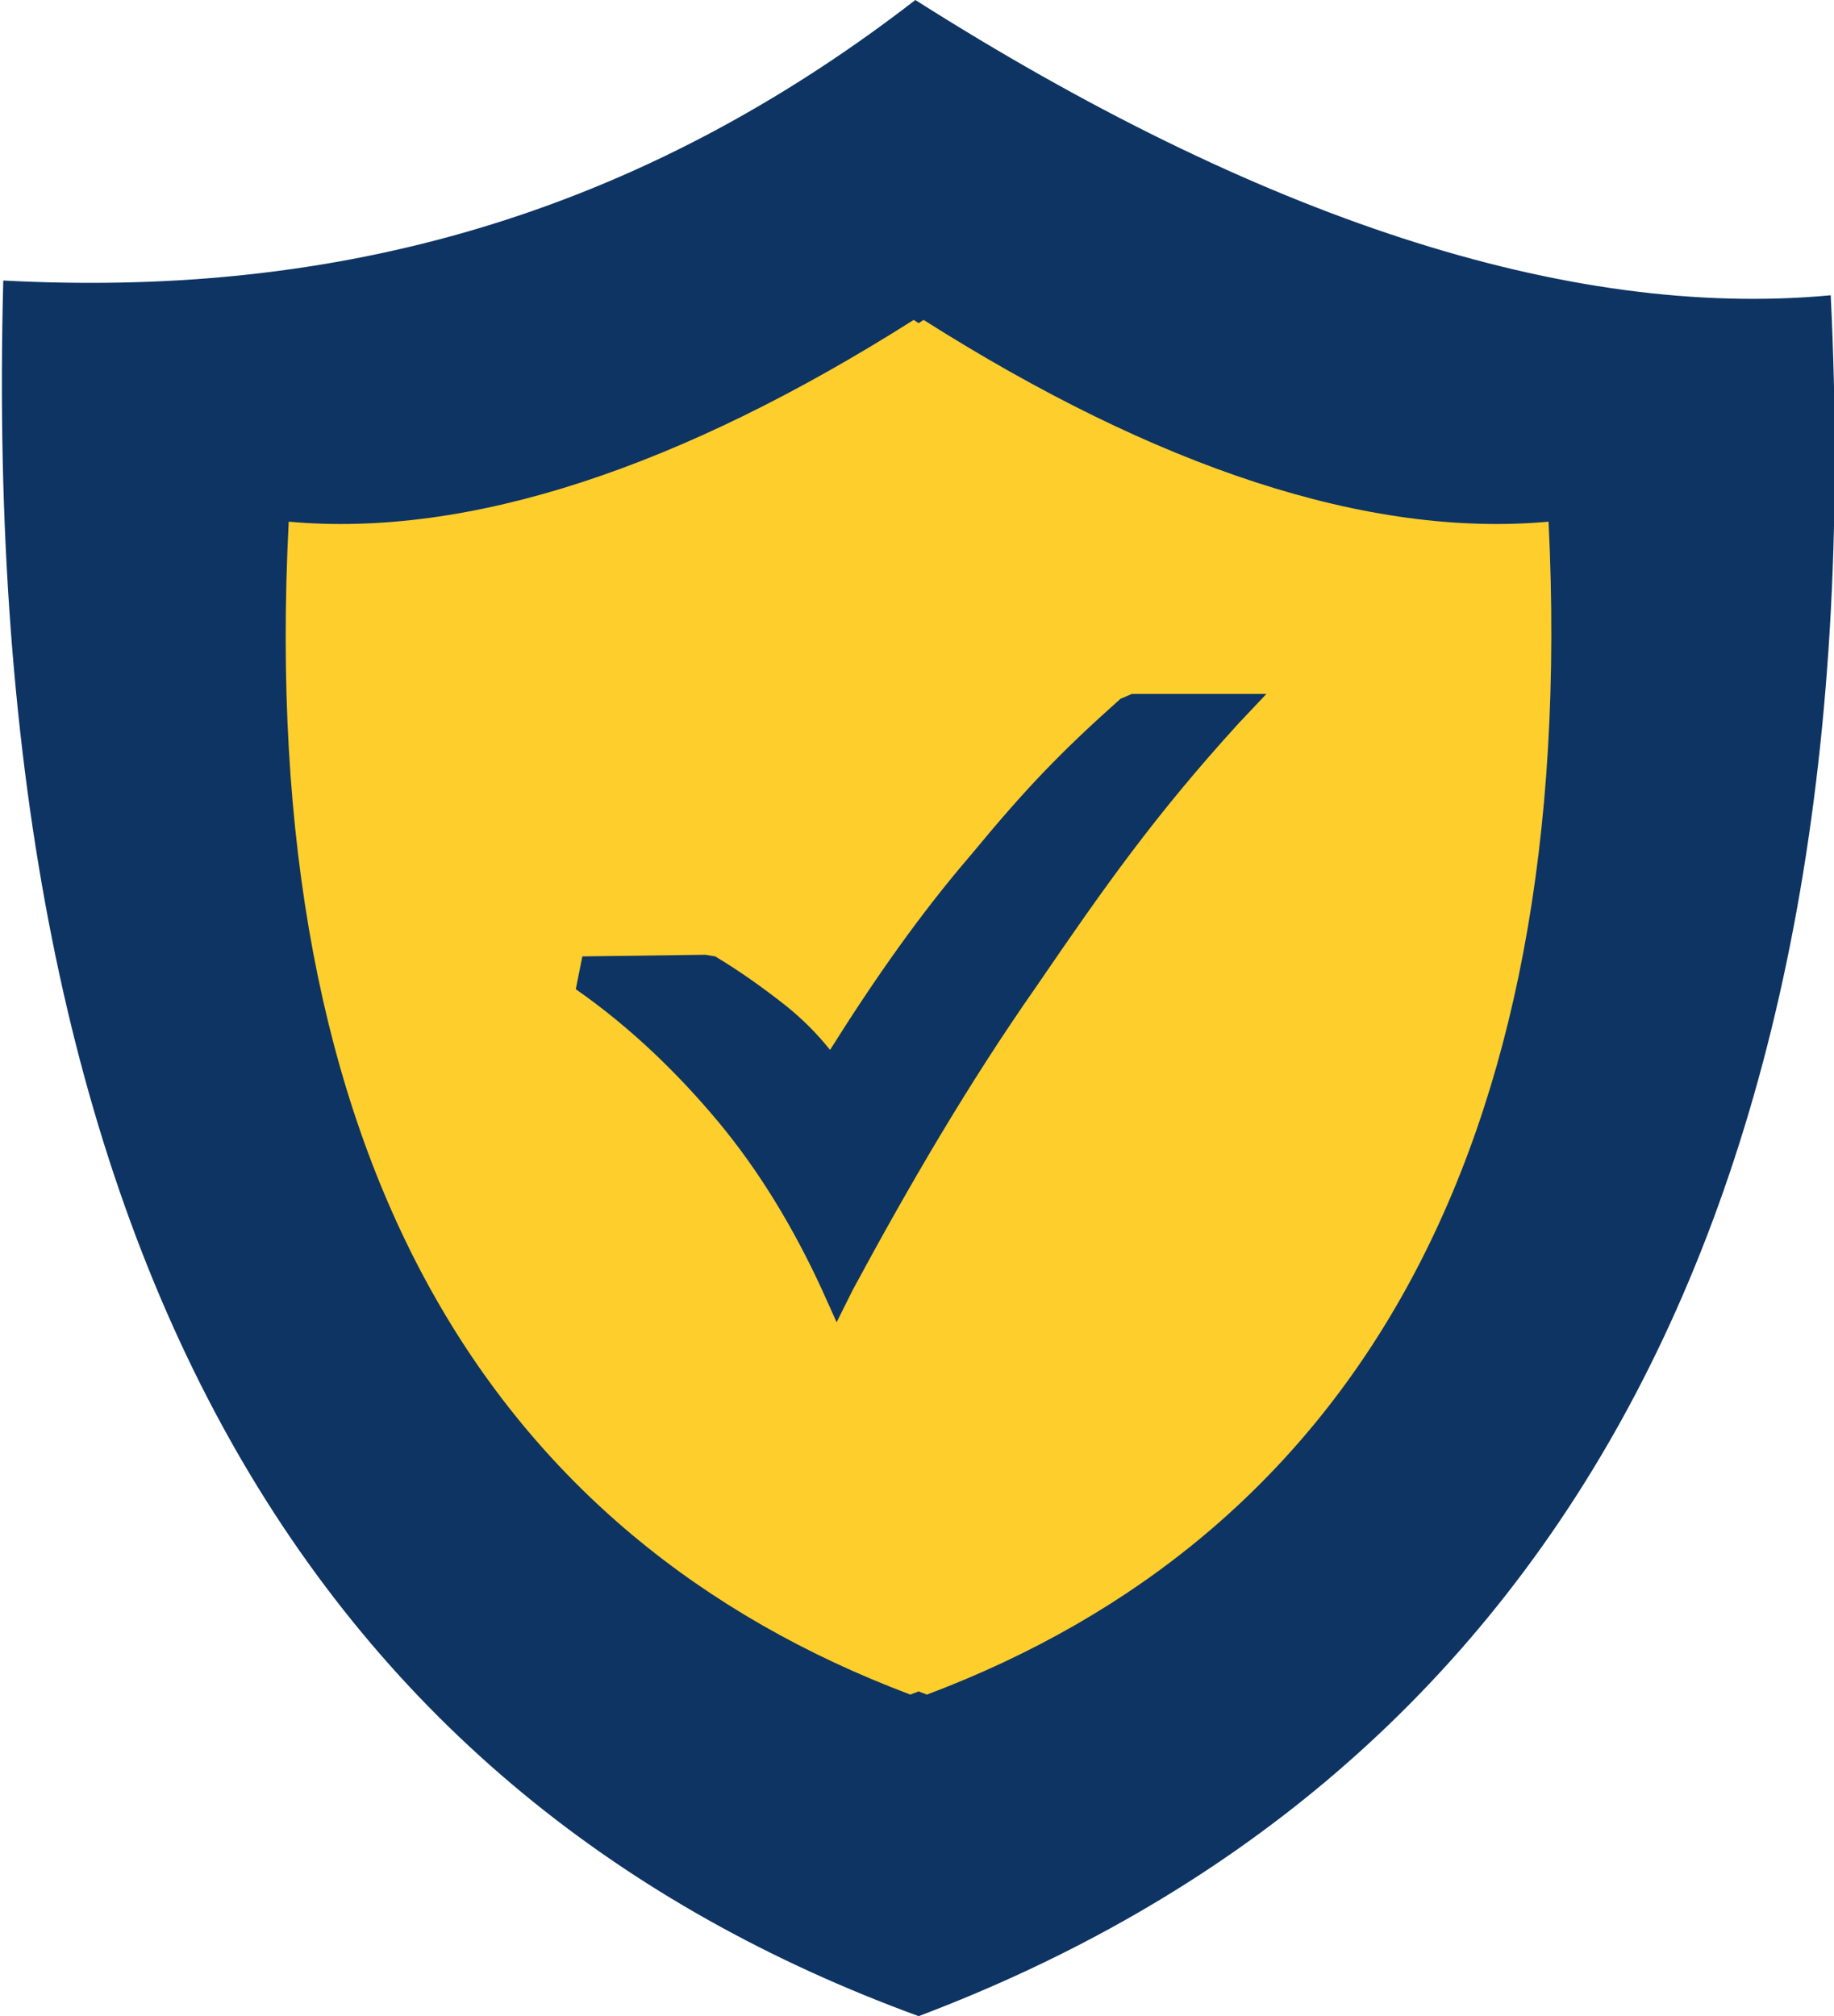
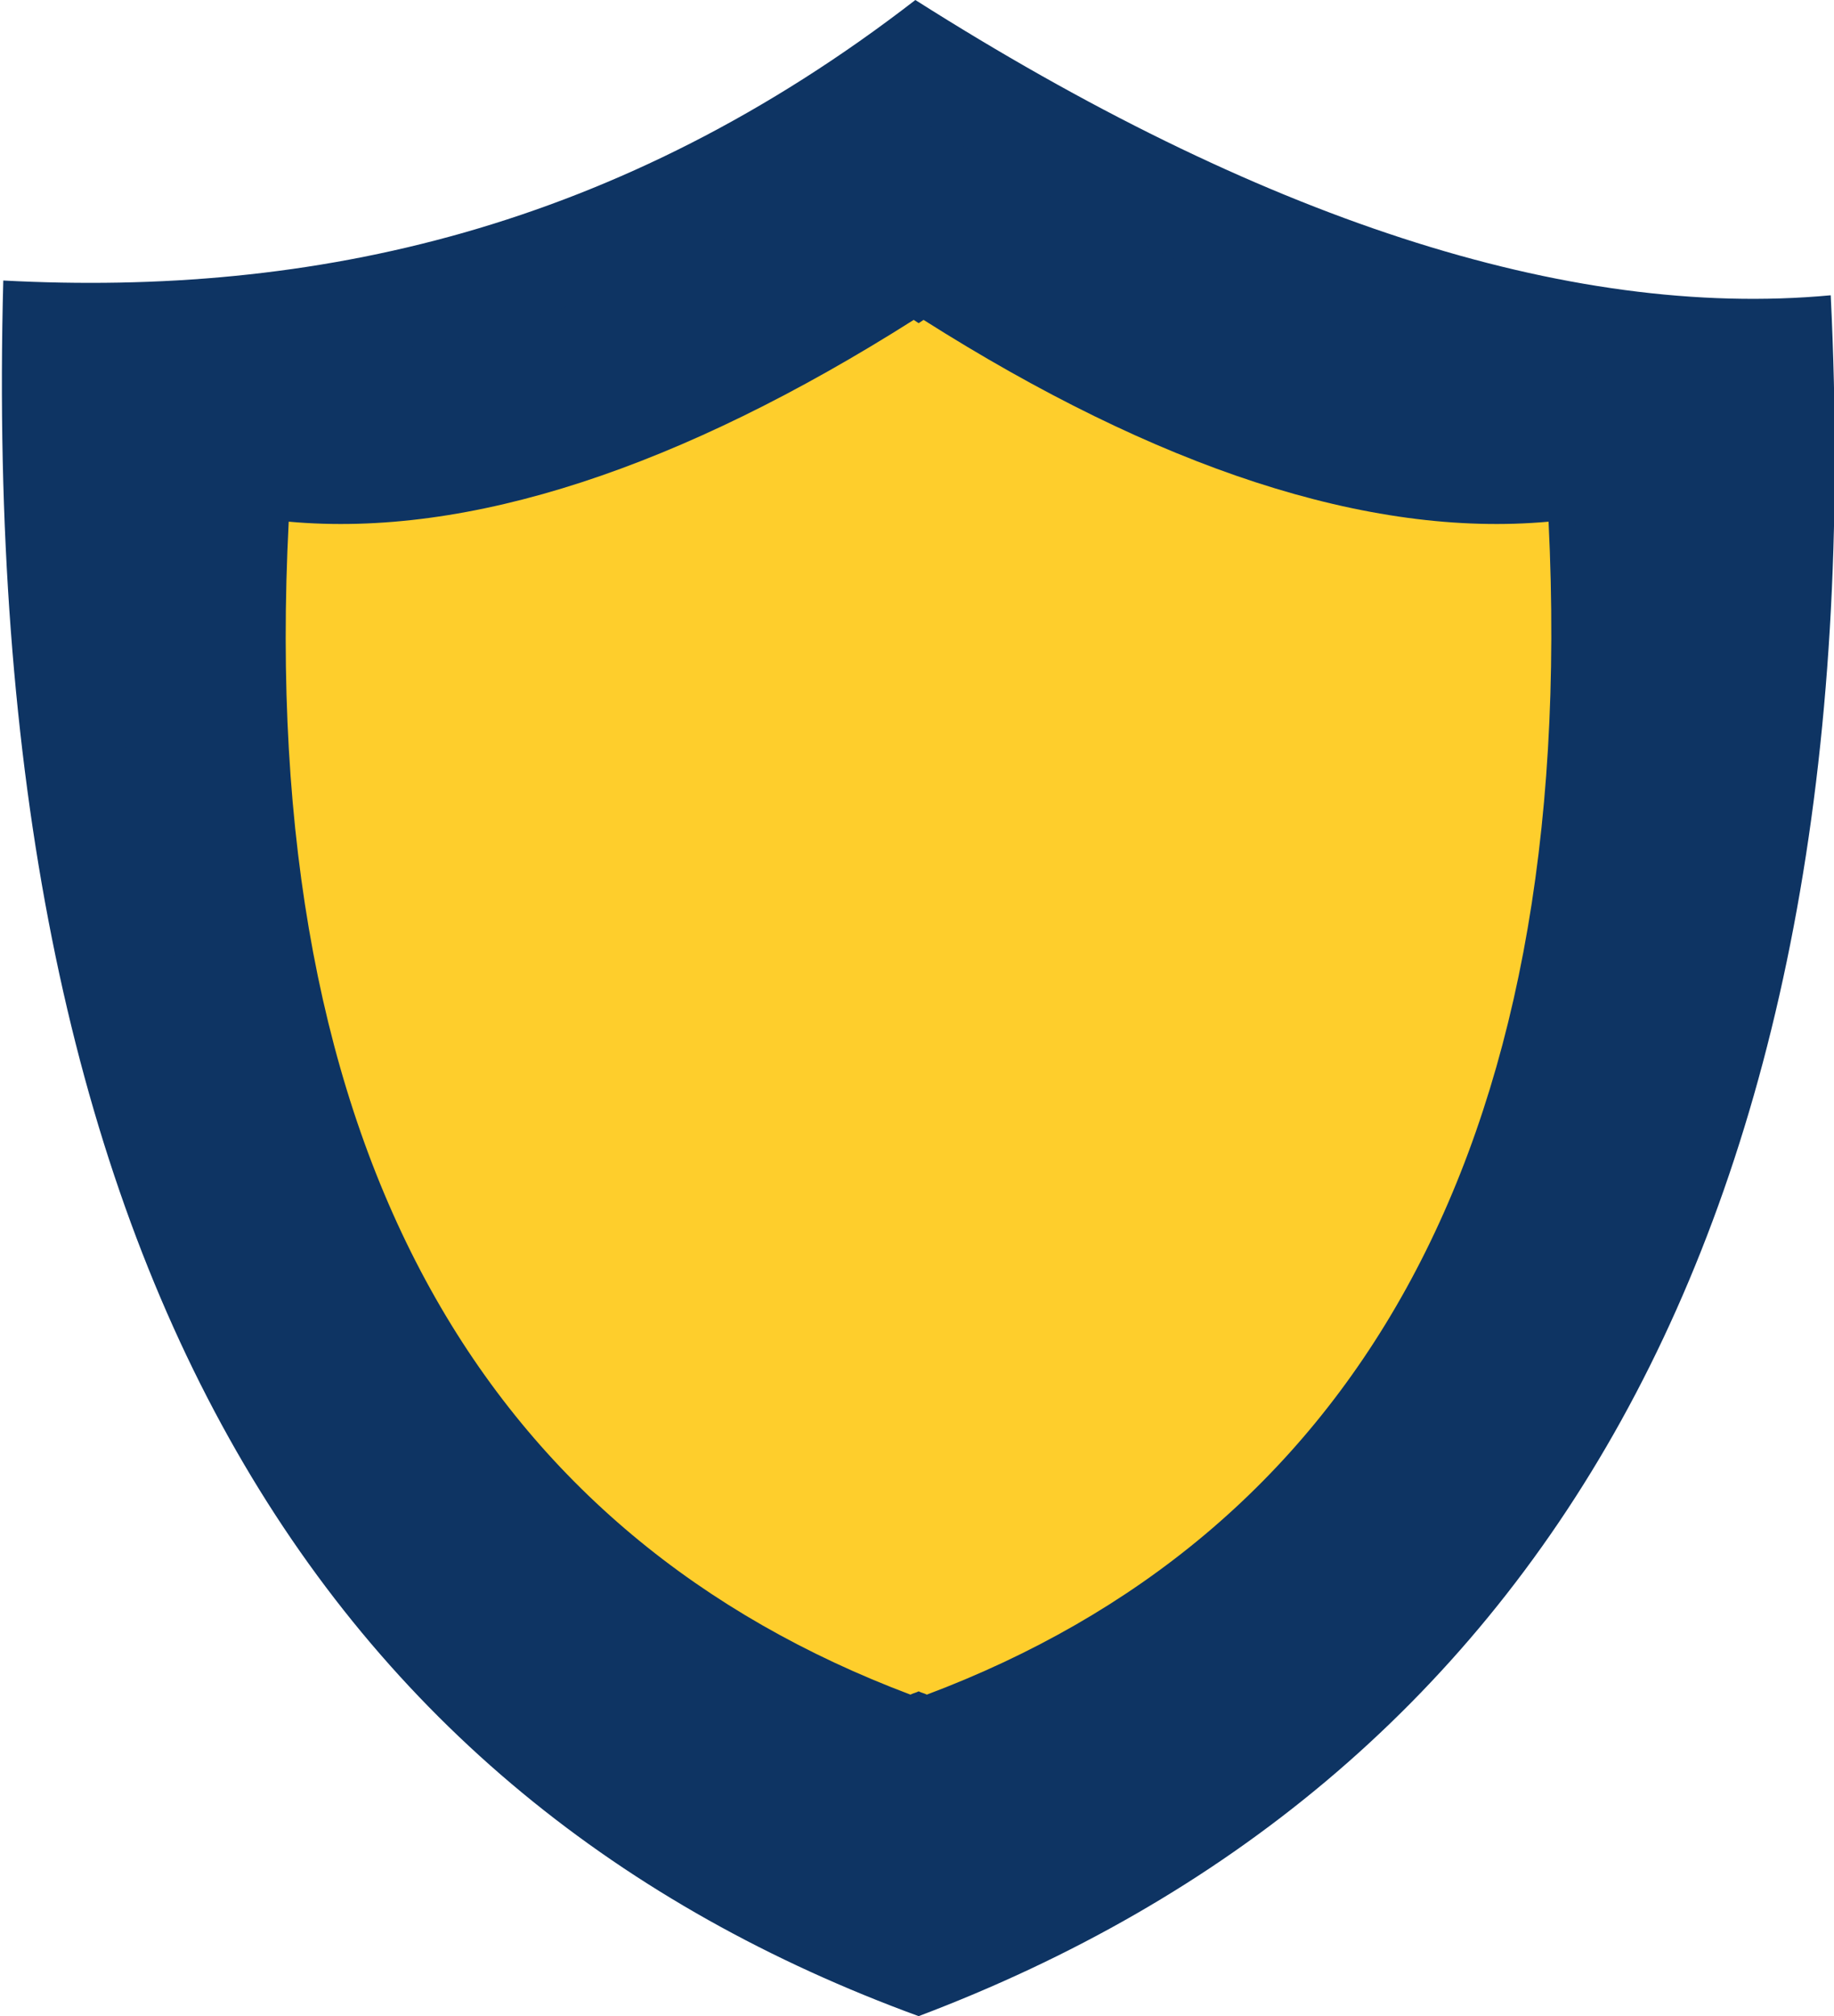
<svg xmlns="http://www.w3.org/2000/svg" version="1.1" id="Layer_1" x="0px" y="0px" viewBox="0 0 111.8 122.9" style="enable-background:new 0 0 111.8 122.9;" xml:space="preserve">
  <style type="text/css">
	.st0{fill-rule:evenodd;clip-rule:evenodd;fill:#0E3463;}
	.st1{fill-rule:evenodd;clip-rule:evenodd;fill:#FECE2C;}
	.st2{fill:#0E3463;}
</style>
  <g>
    <path class="st0" d="M55.8,0c20.8,13.2,39.7,19.5,55.8,18c2.8,57.1-18.3,90.8-55.6,104.9C19.9,109.7-1.4,77.4,0.2,17.1   C19.1,18.1,37.7,14,55.8,0L55.8,0L55.8,0z" />
-     <path class="st0" d="M55.8,7.1C74.3,18.8,90.9,24.3,105.2,23c2.5,50.5-16.2,80.4-49.2,92.8C24.1,104.2,5.2,75.6,6.6,22.2   C23.4,23.1,39.8,19.5,55.8,7.1L55.8,7.1L55.8,7.1z" />
+     <path class="st0" d="M55.8,7.1C74.3,18.8,90.9,24.3,105.2,23C24.1,104.2,5.2,75.6,6.6,22.2   C23.4,23.1,39.8,19.5,55.8,7.1L55.8,7.1L55.8,7.1z" />
    <path class="st1" d="M56.3,19.5c14.2,9,27.1,13.3,38.1,12.3c1.9,38.9-12.4,61.9-37.9,71.5c-0.2-0.1-0.3-0.1-0.5-0.2   c-0.2,0.1-0.3,0.1-0.5,0.2C30,93.7,15.6,70.8,17.6,31.8c11,1,23.9-3.3,38.1-12.3l0,0l0.3,0.2L56.3,19.5L56.3,19.5L56.3,19.5z" />
-     <path class="st2" d="M35.5,58.3l7.5-0.1l0.6,0.1c1.5,0.9,2.9,1.9,4.3,3c1,0.8,1.9,1.7,2.7,2.7c2.7-4.3,5.5-8.3,8.6-11.9   c3.3-4,5.4-6.2,9.1-9.5l0.7-0.3h8.2l-1.7,1.8c-5.1,5.6-8.2,10-12.3,16c-4.2,6-7.8,12.2-11.2,18.5l-1,2l-0.9-2   c-1.7-3.7-3.8-7.2-6.3-10.2s-5.4-5.8-8.7-8.1L35.5,58.3L35.5,58.3L35.5,58.3L35.5,58.3z" />
  </g>
</svg>